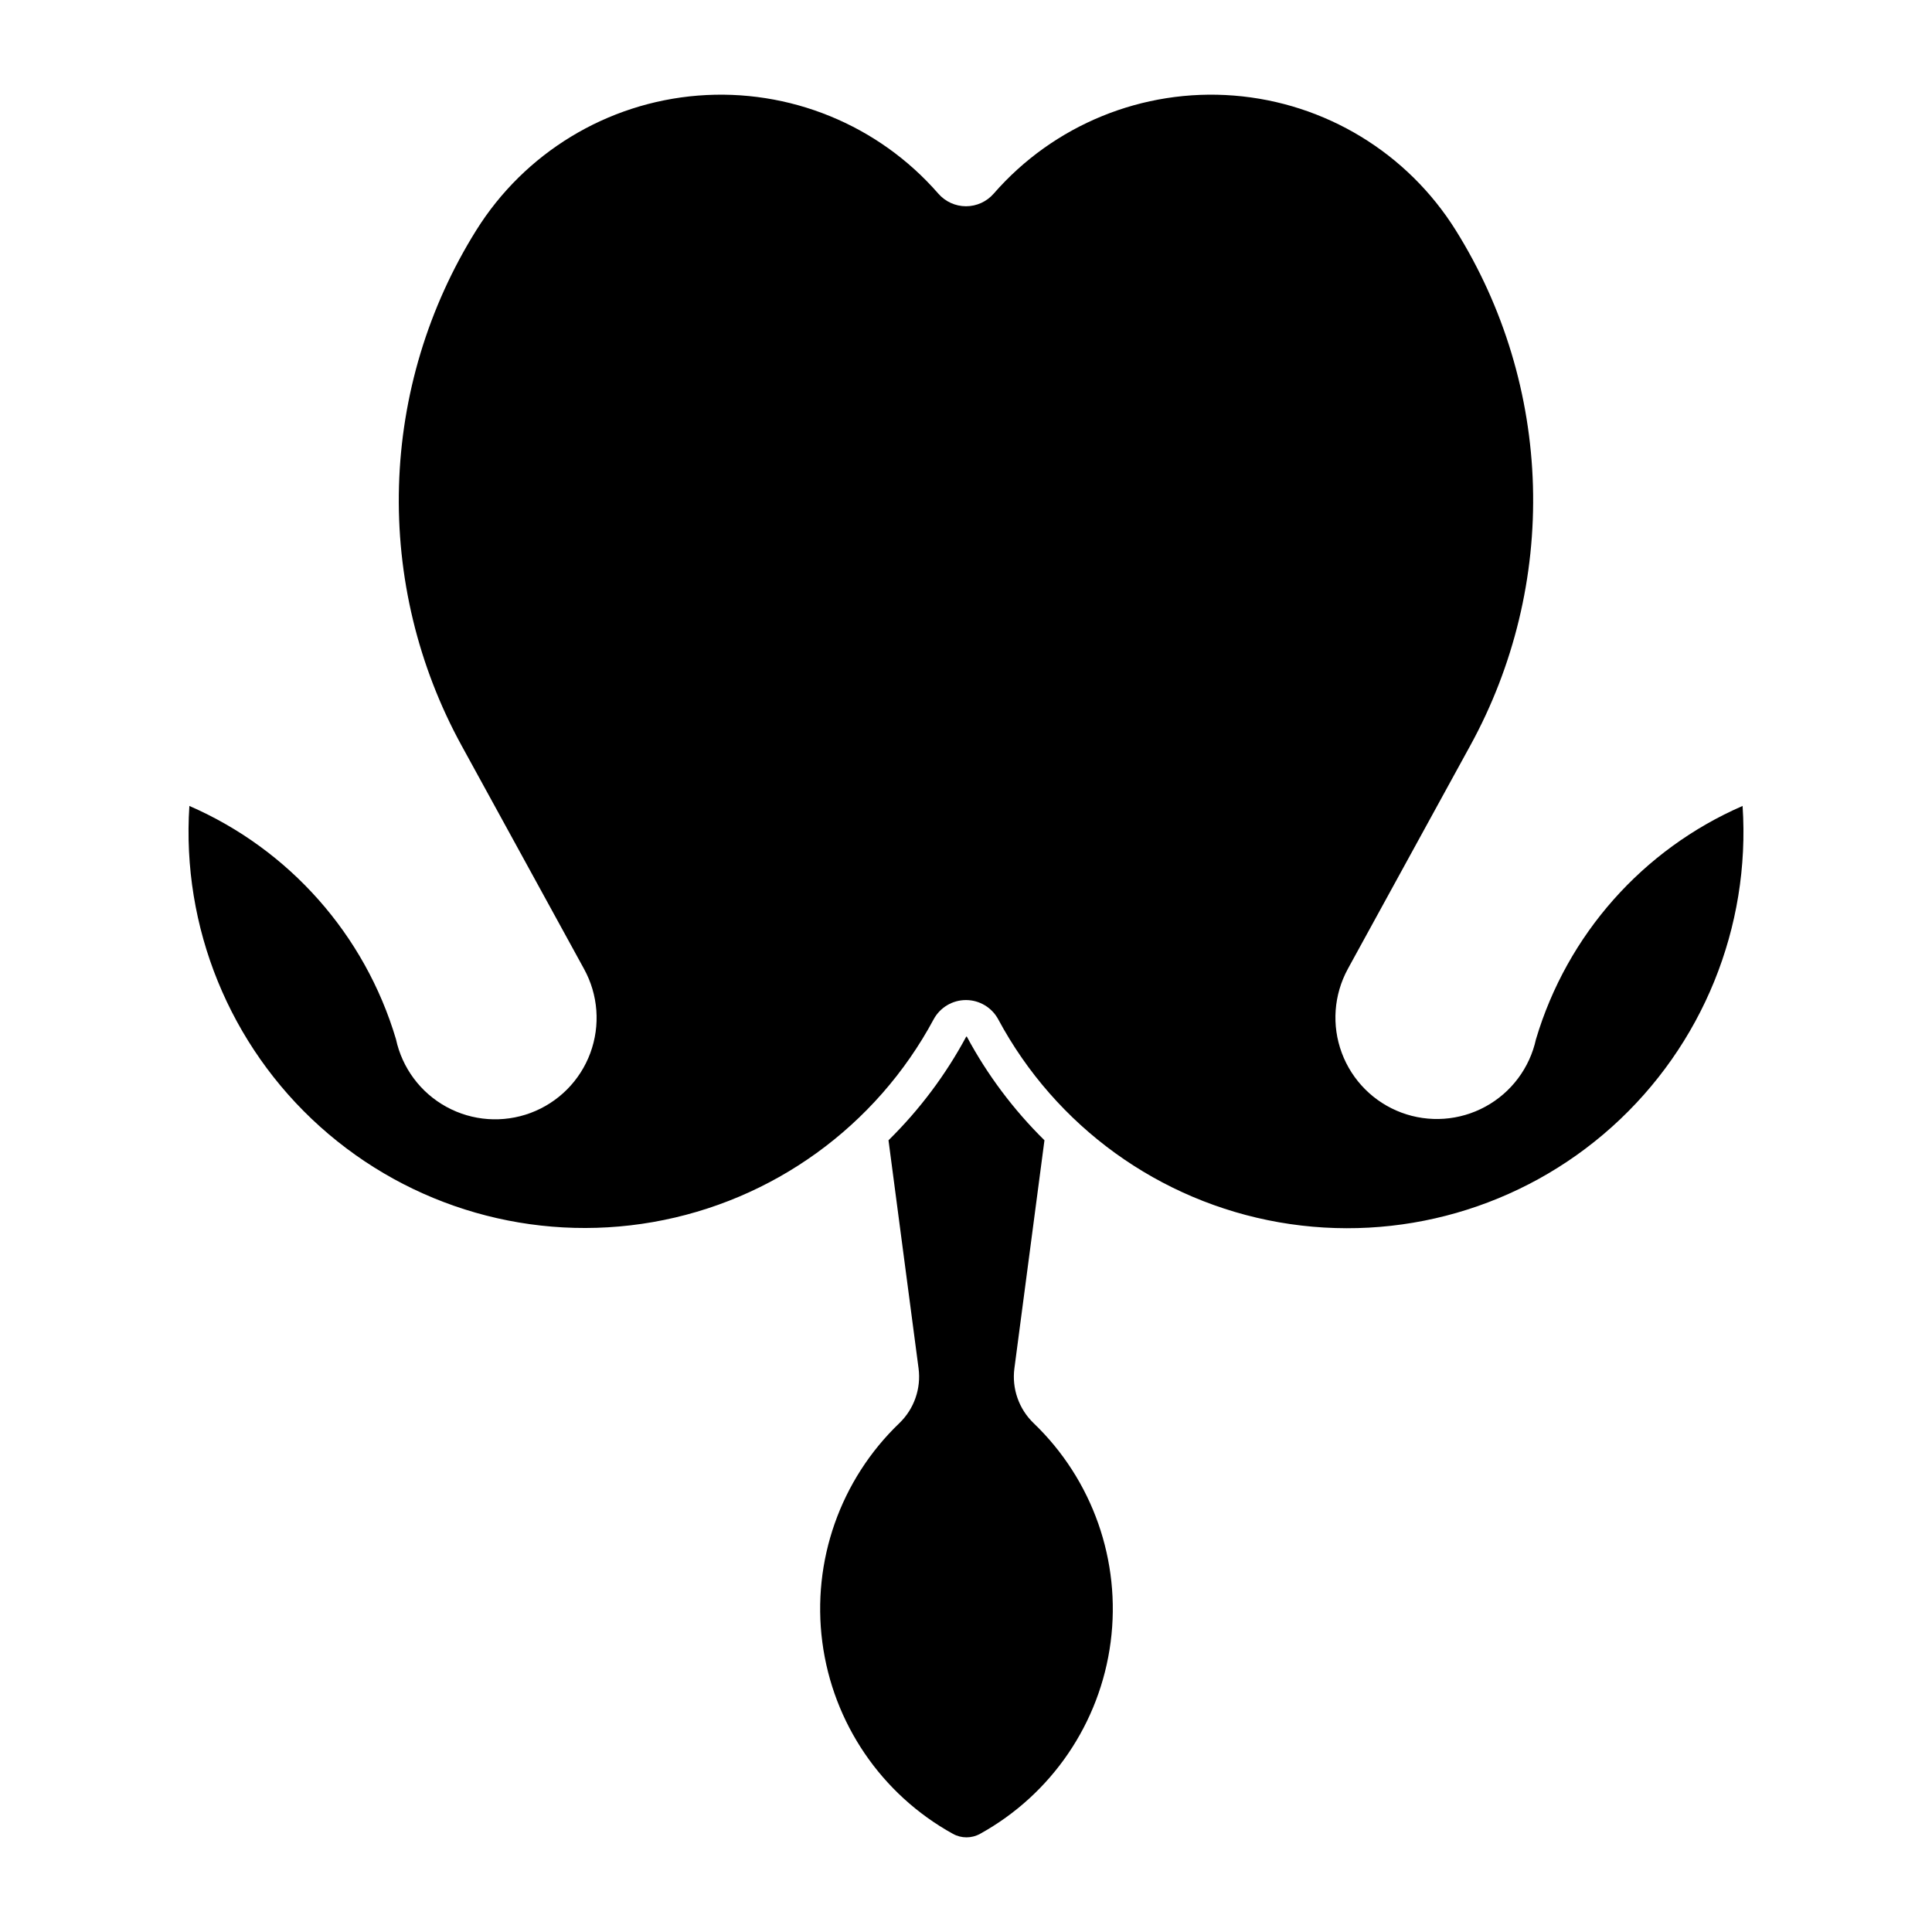
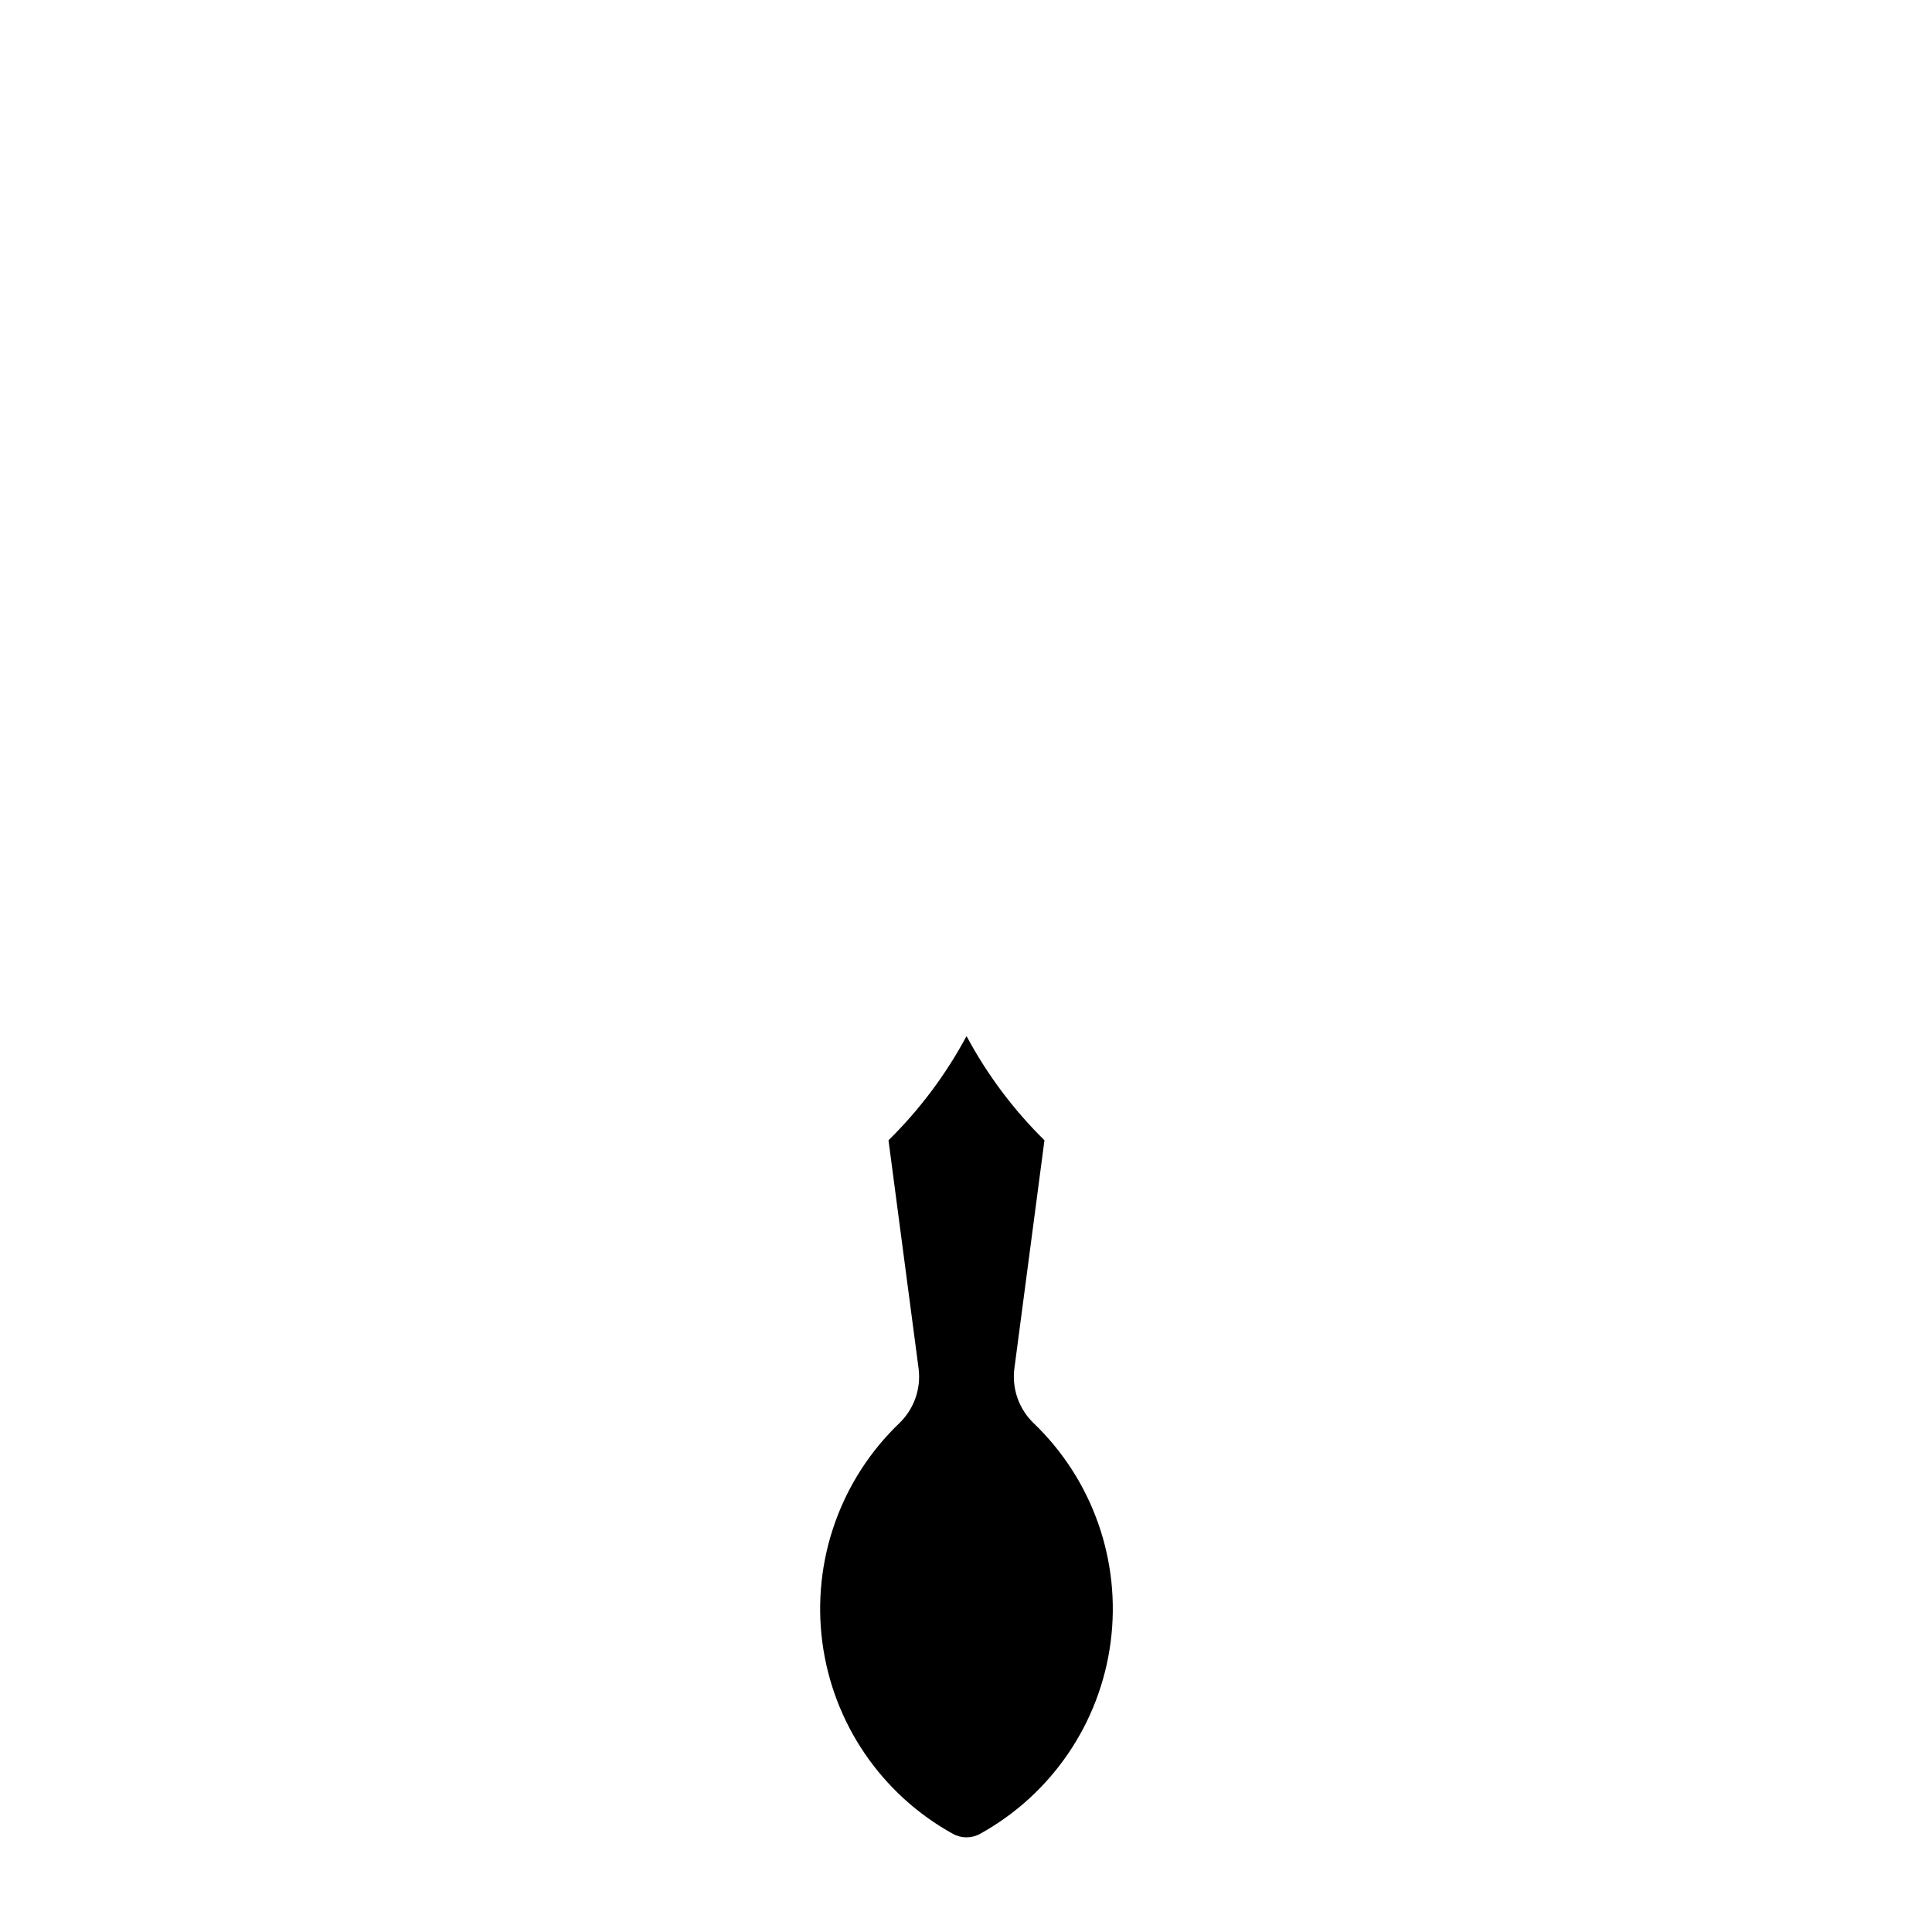
<svg xmlns="http://www.w3.org/2000/svg" fill="#000000" width="800px" height="800px" version="1.1" viewBox="144 144 512 512">
  <g>
    <path d="m400.07 418.7c-5.449 10.145-12.398 19.41-20.609 27.484l7.965 60.426c0.711 5.387-1.184 10.789-5.102 14.551-15.633 14.996-23.207 36.523-20.402 58.004 2.801 21.477 15.648 40.344 34.605 50.82 2.238 1.242 4.961 1.242 7.199 0 18.957-10.477 31.805-29.344 34.605-50.82 2.805-21.48-4.769-43.008-20.402-58.004-3.918-3.762-5.812-9.164-5.102-14.551l7.965-60.426c-8.203-8.078-15.141-17.34-20.582-27.484z" />
-     <path d="m551.06 419.38c8.234-27.668 28.273-50.285 54.746-61.797 2.125 32.152-10.633 63.5-34.605 85.031-23.977 21.531-56.512 30.859-88.25 25.305-31.742-5.559-59.172-25.383-74.406-53.781-1.695-3.148-4.984-5.113-8.562-5.113s-6.863 1.965-8.562 5.113c-15.242 28.375-42.668 48.176-74.395 53.723-31.73 5.547-64.246-3.777-88.215-25.293-23.965-21.516-36.73-52.844-34.625-84.984 26.477 11.512 46.512 34.129 54.746 61.797 1.641 7.641 6.519 14.191 13.375 17.945 6.852 3.754 15 4.34 22.32 1.605s13.09-8.516 15.805-15.844c2.715-7.328 2.109-15.473-1.66-22.316l-32.461-59.211c-11.535-21.051-17.258-44.793-16.574-68.785 0.684-23.996 7.746-47.371 20.461-67.73 12.832-20.547 34.641-33.797 58.789-35.715 24.148-1.914 47.777 7.731 63.688 25.996 1.848 2.117 4.519 3.332 7.328 3.332s5.481-1.215 7.328-3.332c15.91-18.266 39.535-27.91 63.684-25.996 24.148 1.918 45.961 15.168 58.789 35.715 12.711 20.359 19.77 43.742 20.445 67.734 0.676 23.996-5.055 47.734-16.598 68.781l-32.461 59.211h0.004c-3.738 6.844-4.324 14.973-1.598 22.277 2.723 7.309 8.484 13.074 15.789 15.801 7.309 2.727 15.438 2.148 22.281-1.59 6.848-3.734 11.73-10.258 13.391-17.879z" />
  </g>
</svg>